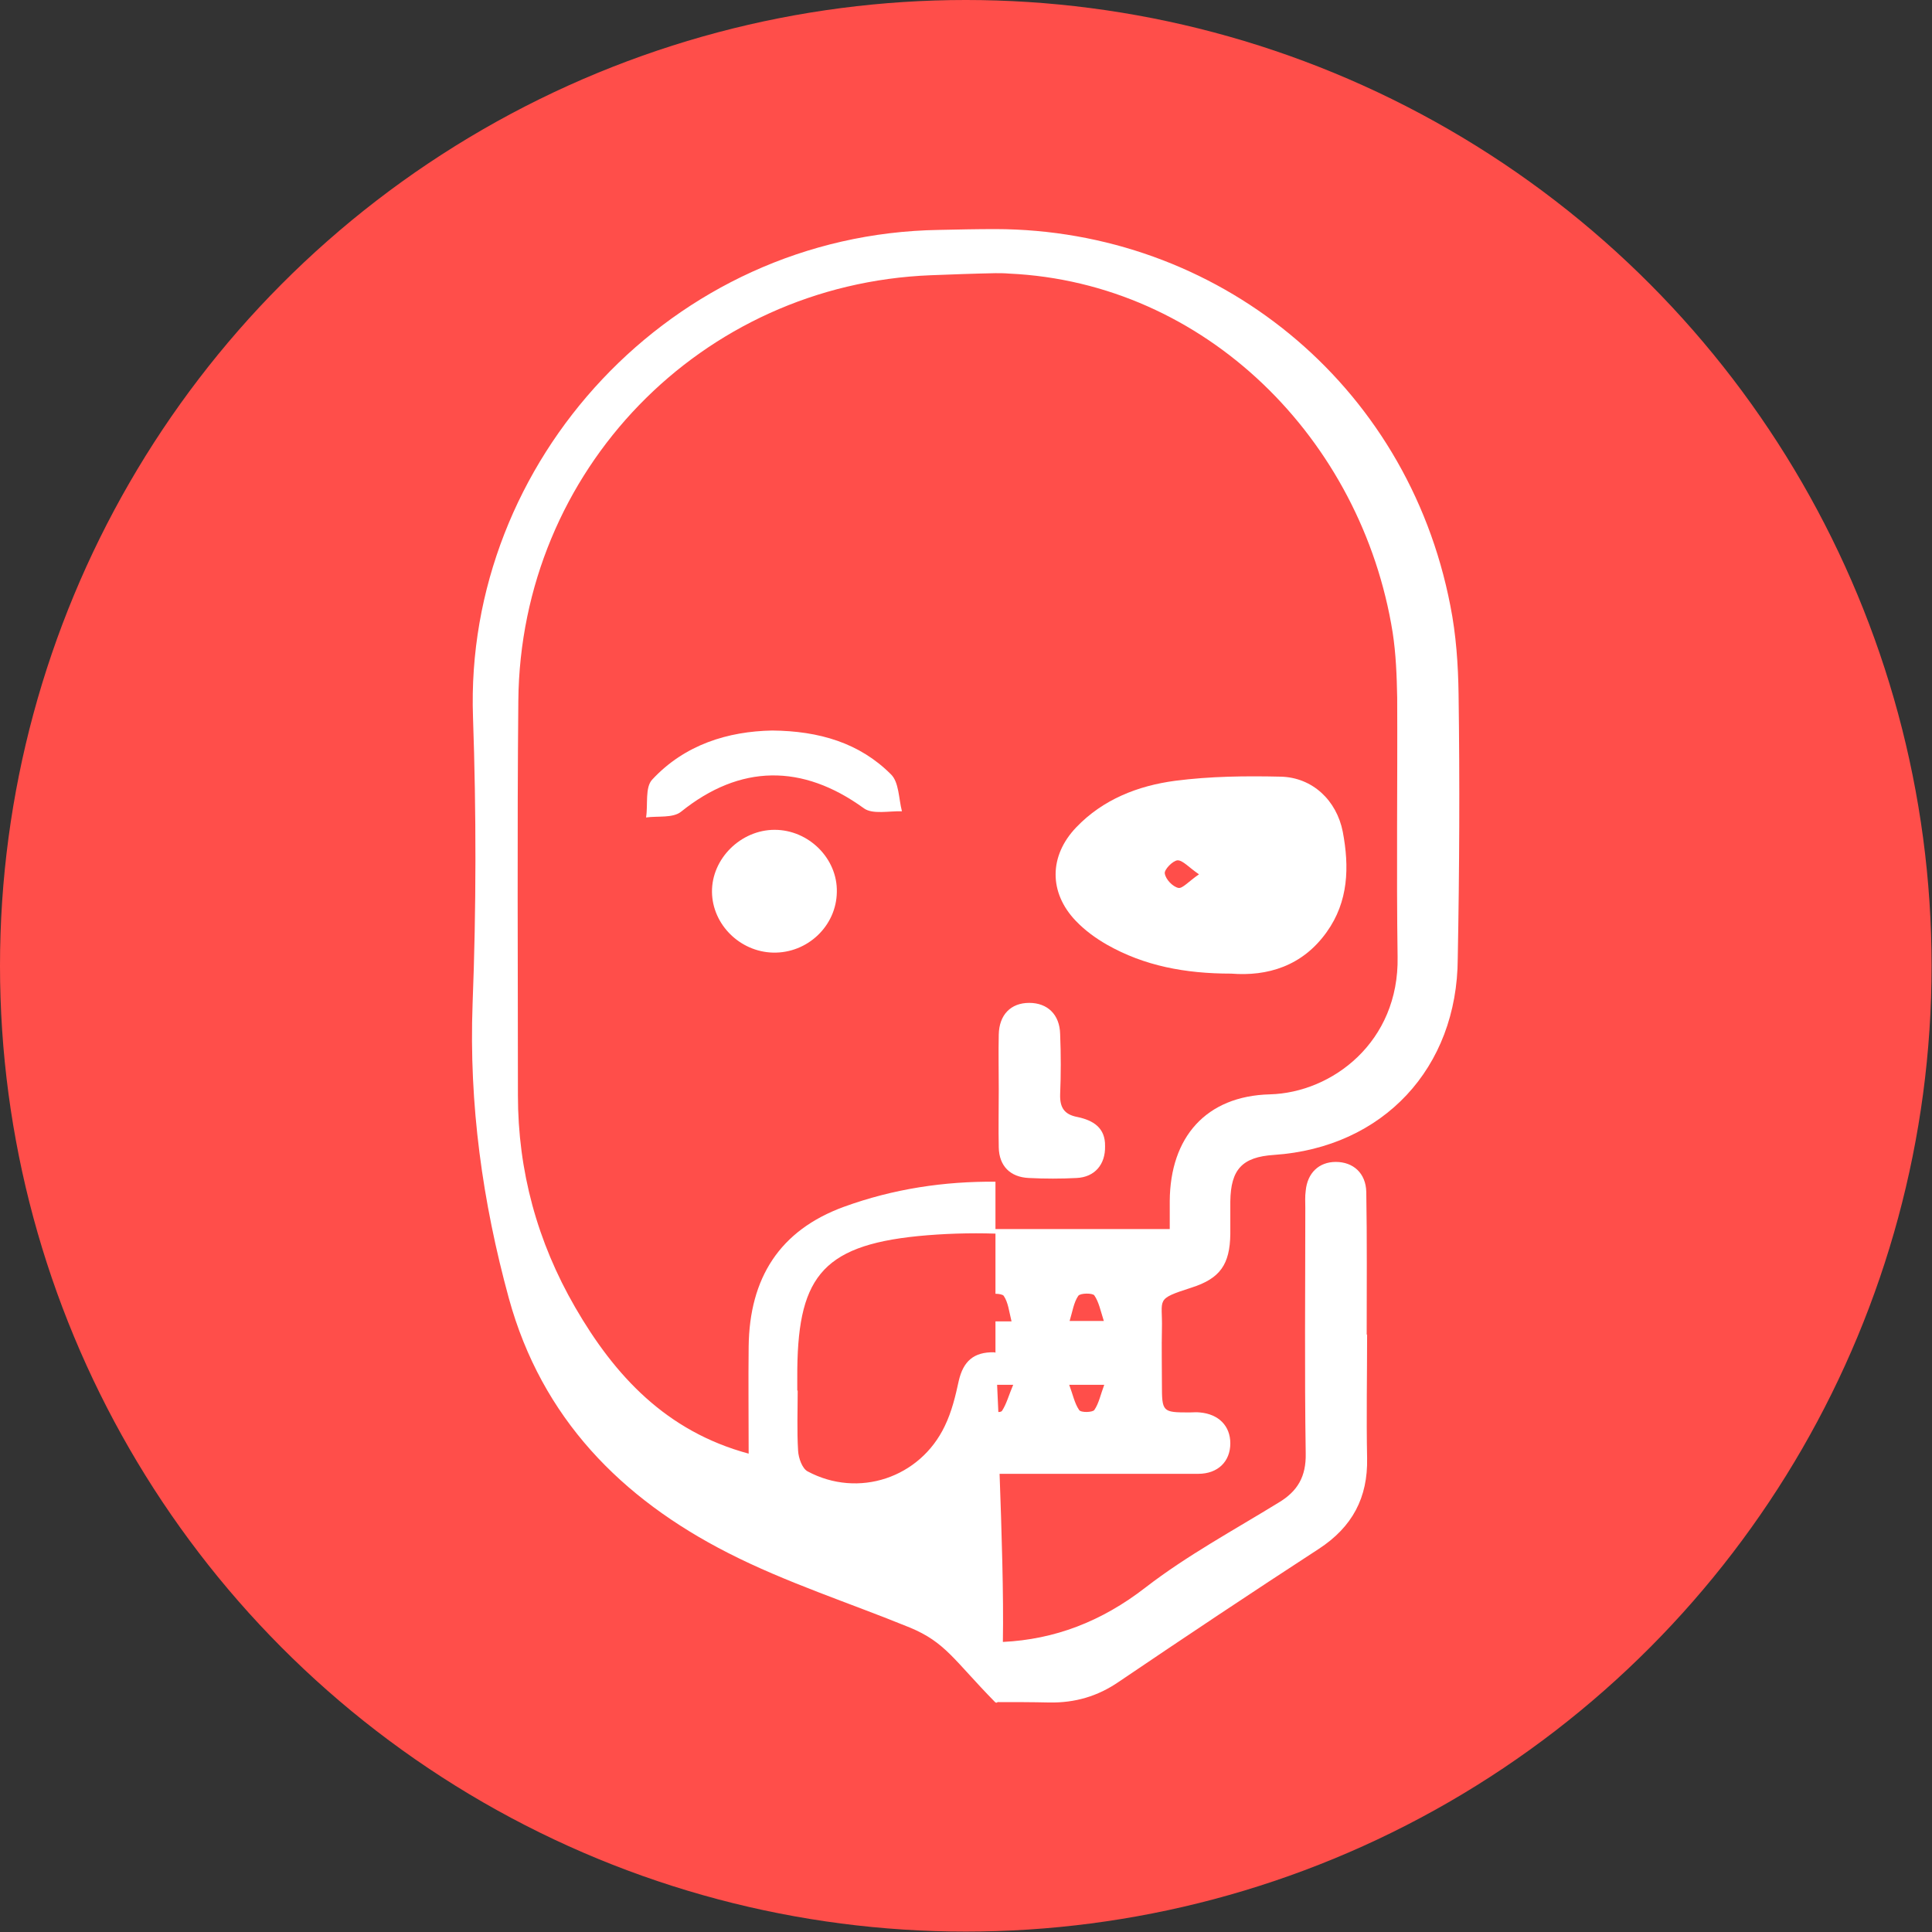
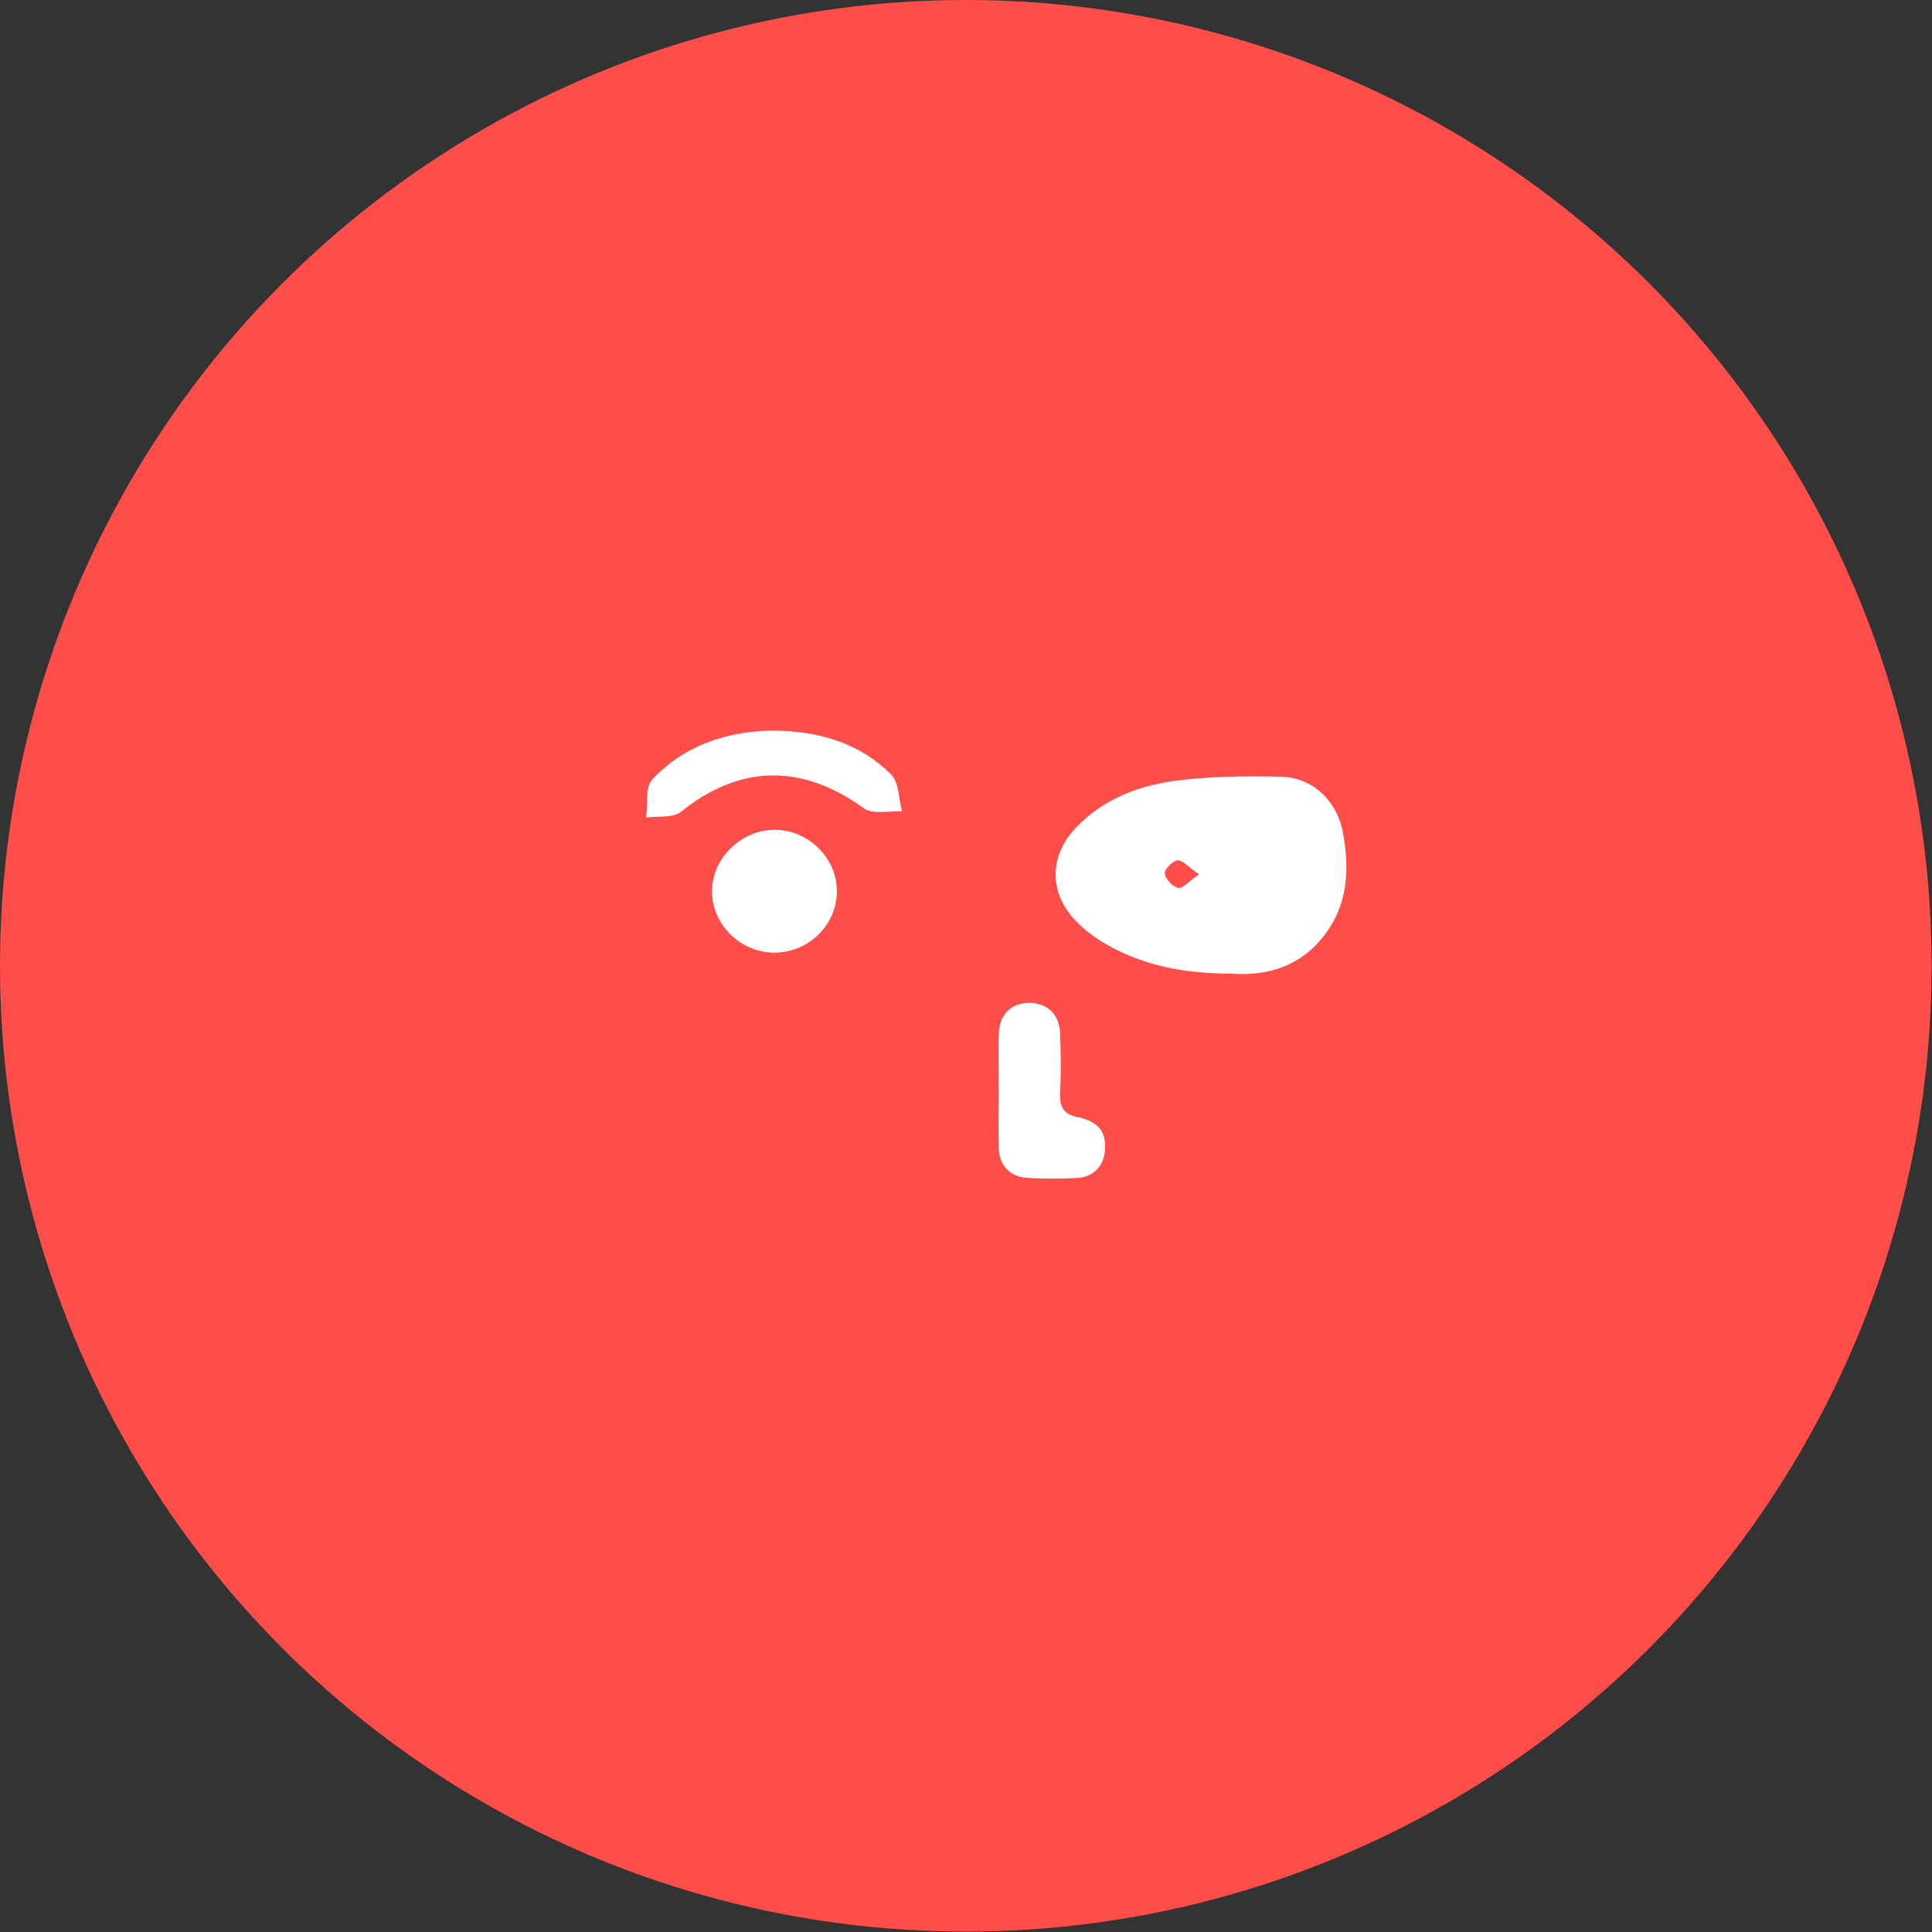
<svg xmlns="http://www.w3.org/2000/svg" version="1.1" id="cyborg" x="0px" y="0px" viewBox="0 0 468.9 468.9" style="enable-background:new 0 0 468.9 468.9;" xml:space="preserve">
  <rect x="0" y="0" width="468.9" height="468.9" fill="#333333" stroke="none" />
  <style type="text/css">
	.st0{fill:#FF4E4A;}
	.st1{fill:none;}
	.st2{fill:#FFFFFF;}
</style>
  <circle class="st0" cx="234.4" cy="234.4" r="234.4" />
  <g>
    <path class="st1" d="M241.6,320.6c1.2,0,2.5,0,3.9,0c-0.7-2.3-0.9-4.5-1.9-6.2c-0.2-0.3-1.1-0.5-2-0.5v-14.5   c-6.3-0.2-12.6-0.1-18.8,0.6c-23.8,2.4-29.4,10.5-29.3,34.4c0,1,0,2.1,0,3.1c0,0,0.1,0,0.1,0c0,4.9-0.2,9.8,0.1,14.6   c0.1,1.7,1,4.3,2.3,5c12.3,6.6,27.3,1.6,33.3-11c1.6-3.4,2.5-7.2,3.4-11c1.1-4.7,3.6-7,8.6-6.9c0.1,0,0.2,0,0.3,0V320.6z" />
    <path class="st1" d="M261.7,314.5c-1.1,1.6-1.4,3.8-2.1,6.1c3.1,0,5.3,0,8.4,0c-0.8-2.4-1.2-4.6-2.3-6.2   C265.1,313.8,262.1,313.8,261.7,314.5z" />
    <path class="st1" d="M261.9,342.2c0.4,0.6,3.3,0.6,3.7,0c1.1-1.6,1.5-3.7,2.4-6.1c-3.2,0-5.3,0-8.5,0   C260.3,338.5,260.7,340.7,261.9,342.2z" />
    <path class="st1" d="M242.3,342.7c0.4-0.1,0.8-0.2,0.9-0.3c1.1-1.7,1.6-3.7,2.7-6.3c-1.5,0-2.7,0-3.9,0   C242.1,338,242.2,340.3,242.3,342.7z" />
    <path class="st1" d="M339.1,169.3c0-5.3-0.2-10.6-1.1-15.8c-7.4-47-45.4-84.9-93.1-87.1c-1.1-0.1-2.2-0.1-3.3-0.1v0   c-5.2,0.1-10.5,0.3-15.7,0.5c-55.8,2.1-99.6,47.4-100.1,103.3c-0.3,31.9,0,63.8-0.1,95.7c0,18.4,4.7,35.6,13.9,51.5   c9.6,16.7,22,30.1,42.1,35.5c0-9-0.1-17.5,0-26c0.1-16.6,7.5-28.2,23.1-33.9c12.1-4.4,24.5-6.3,36.8-6.1v11.5c14.1,0,28.1,0,42.3,0   c0-2.5,0-4.6,0-6.8c0.1-15.5,8.8-25.5,24.3-25.9c15.1-0.4,31.4-12.7,31-33.4C338.8,211.2,339.2,190.2,339.1,169.3z M187.6,231.2   c-8-0.2-14.7-6.9-14.8-14.7c-0.1-8.1,7-15.1,15.2-15.1c8.3,0,15.2,7,15.1,15.1C203,224.8,196,231.4,187.6,231.2z M209.7,196   c-15-10.9-30.1-10.6-44.4,0.8c-2,1.6-5.6,1-8.5,1.4c0.4-3.1-0.3-7.3,1.5-9.2c7.9-8.5,18.4-11.7,29.1-11.9   c11.4,0.1,21.2,3,28.9,10.5c2,1.9,1.8,6,2.7,9C215.8,196.6,211.9,197.6,209.7,196z M261.4,285.9c-3.9,0.2-7.8,0.2-11.6,0   c-4.5-0.2-7.2-2.8-7.3-7.4c-0.1-4.7,0-9.4,0-14.1c0-4.4-0.1-8.9,0-13.3c0.1-4.8,3-7.7,7.4-7.7c4.4,0,7.4,2.8,7.5,7.6   c0.1,4.9,0.2,9.7,0,14.6c-0.1,3.2,1,4.8,4.2,5.5c3.8,0.8,6.8,2.6,6.8,7.1C268.4,282.6,265.9,285.7,261.4,285.9z M322,226.1   c-5.9,8.3-14.4,10.8-23.2,10.1c-11.2,0-21.1-1.9-30.1-7c-2.7-1.5-5.4-3.5-7.6-5.8c-6.6-6.8-6.6-15.8,0.1-22.7   c6.5-6.8,15-10.2,24-11.3c8.5-1.1,17.1-1.2,25.7-1c7.7,0.2,13.6,5.7,15,13.3C327.4,210.3,327.3,218.7,322,226.1z" />
    <path class="st1" d="M282.6,212c0.3,1.4,2,3.1,3.3,3.5c1,0.2,2.5-1.6,5-3.3c-2.5-1.7-3.9-3.4-5.2-3.4   C284.6,208.9,282.4,211.1,282.6,212z" />
    <path class="st2" d="M187.4,177.3c-10.7,0.2-21.2,3.4-29.1,11.9c-1.8,1.9-1,6.1-1.5,9.2c2.9-0.4,6.5,0.2,8.5-1.4   c14.3-11.5,29.4-11.7,44.4-0.8c2.1,1.5,6.1,0.6,9.2,0.7c-0.8-3.1-0.7-7.1-2.7-9C208.6,180.3,198.8,177.4,187.4,177.3z" />
    <path class="st2" d="M188,201.4c-8.2,0-15.3,7-15.2,15.1c0.1,7.9,6.8,14.5,14.8,14.7c8.4,0.2,15.4-6.5,15.5-14.7   C203.3,208.4,196.3,201.4,188,201.4z" />
-     <path class="st2" d="M354,168.5c-0.1-7.2-0.6-14.5-2-21.5c-10.5-54.2-56.9-91.3-110.4-91.4v0c-4.6,0-9.1,0.1-13.7,0.2   c-64.9,1-115.3,56.2-113.1,118.3c0.8,23.1,0.8,46.3-0.1,69.5c-0.9,24.4,2.4,48.1,8.8,71.5c8,29.1,27.3,48.6,53.2,61.8   c14.1,7.2,29.4,12.1,44.1,18.1c8.7,3.6,10.7,7.9,20.7,18.1c0.2,0.2,0.5,0.2,0.6,0c4.2,0,8.4,0,12.6,0.1c6.2,0.1,11.7-1.5,16.8-5   c16.1-10.9,32.3-21.7,48.6-32.3c8.1-5.3,11.9-12.4,11.7-22c-0.2-10,0-20,0-30c0,0,0,0-0.1,0c0-11.5,0.1-23.1-0.1-34.6   c-0.1-4.6-3.2-7.3-7.4-7.3c-4.1,0-6.9,2.7-7.3,7c-0.2,1.4-0.1,2.8-0.1,4.2c0,19.9-0.2,39.7,0.1,59.6c0.1,5.5-1.9,9.1-6.6,11.9   c-10.9,6.7-22.2,12.8-32.3,20.6c-10.7,8.3-22.1,12.6-34.6,13.2c0.2-11.2-0.3-27-0.8-40.8c16.1,0,32.1,0,48.2,0c4.8,0,7.8-3,7.8-7.4   c0-4.2-2.8-7.1-7.4-7.5c-0.8-0.1-1.7,0-2.5,0c-6.6,0-6.7-0.1-6.7-6.9c0-4.4-0.1-8.9,0-13.3c0.2-7.5-1.8-7.2,7.2-10.1   c6.9-2.2,9.3-5.6,9.4-13c0-2.6,0-5.3,0-7.9c0.1-7.8,2.9-10.8,10.6-11.3c26.5-1.8,44.5-21.1,44.6-47.7   C354.2,211.3,354.3,189.9,354,168.5z M241.3,328.2c-5-0.1-7.5,2.2-8.6,6.9c-0.8,3.7-1.7,7.5-3.4,11c-6,12.6-21,17.6-33.3,11   c-1.3-0.7-2.2-3.2-2.3-5c-0.3-4.9-0.1-9.8-0.1-14.6c0,0-0.1,0-0.1,0c0-1,0-2.1,0-3.1c-0.1-23.9,5.5-32,29.3-34.4   c6.2-0.6,12.5-0.8,18.8-0.6V314c0.9,0,1.8,0.2,2,0.5c1.1,1.6,1.3,3.8,1.9,6.2c-1.5,0-2.7,0-3.9,0v7.6   C241.5,328.3,241.4,328.2,241.3,328.2z M243.2,342.4c-0.1,0.2-0.5,0.3-0.9,0.3c-0.1-2.4-0.2-4.7-0.3-6.6c1.2,0,2.4,0,3.9,0   C244.8,338.7,244.3,340.7,243.2,342.4z M265.6,342.2c-0.4,0.6-3.3,0.7-3.7,0c-1.1-1.6-1.5-3.7-2.4-6.1c3.2,0,5.3,0,8.5,0   C267.1,338.5,266.7,340.6,265.6,342.2z M259.6,320.6c0.7-2.3,1-4.5,2.1-6.1c0.5-0.7,3.5-0.7,3.9-0.1c1.1,1.6,1.5,3.7,2.3,6.2   C264.8,320.6,262.7,320.6,259.6,320.6z M308.2,265.6c-15.5,0.4-24.2,10.4-24.3,25.9c0,2.2,0,4.4,0,6.8c-14.2,0-28.2,0-42.3,0v-11.5   c-12.4-0.1-24.7,1.7-36.8,6.1c-15.6,5.7-22.9,17.3-23.1,33.9c-0.1,8.5,0,16.9,0,26c-20-5.4-32.5-18.9-42.1-35.5   c-9.2-15.9-13.9-33.1-13.9-51.5c0-31.9-0.2-63.8,0.1-95.7c0.5-55.9,44.3-101.1,100.1-103.3c5.2-0.2,10.5-0.4,15.7-0.5v0   c1.1,0,2.2,0,3.3,0.1c47.7,2.2,85.6,40.2,93.1,87.1c0.8,5.2,1,10.5,1.1,15.8c0.1,21-0.2,42,0.1,62.9   C339.6,252.9,323.3,265.2,308.2,265.6z" />
    <path class="st2" d="M310.9,188.5c-8.6-0.2-17.2-0.1-25.7,1c-9,1.2-17.5,4.5-24,11.3c-6.6,6.9-6.7,15.8-0.1,22.7   c2.2,2.3,4.8,4.2,7.6,5.8c9,5.1,18.9,7,30.1,7c8.8,0.7,17.3-1.8,23.2-10.1c5.3-7.4,5.5-15.8,3.9-24.3   C324.4,194.2,318.5,188.7,310.9,188.5z M286,215.5c-1.4-0.3-3.1-2.1-3.3-3.5c-0.2-0.9,1.9-3.1,3.1-3.2c1.3,0,2.7,1.7,5.2,3.4   C288.5,213.9,287,215.7,286,215.5z" />
    <path class="st2" d="M261.5,271.1c-3.2-0.6-4.3-2.3-4.2-5.5c0.2-4.8,0.2-9.7,0-14.6c-0.1-4.8-3.1-7.6-7.5-7.6   c-4.5,0-7.3,2.9-7.4,7.7c-0.1,4.4,0,8.9,0,13.3c0,4.7-0.1,9.4,0,14.1c0.1,4.5,2.8,7.2,7.3,7.4c3.9,0.2,7.8,0.2,11.6,0   c4.4-0.2,7-3.3,6.9-7.7C268.3,273.7,265.3,271.9,261.5,271.1z" />
  </g>
</svg>